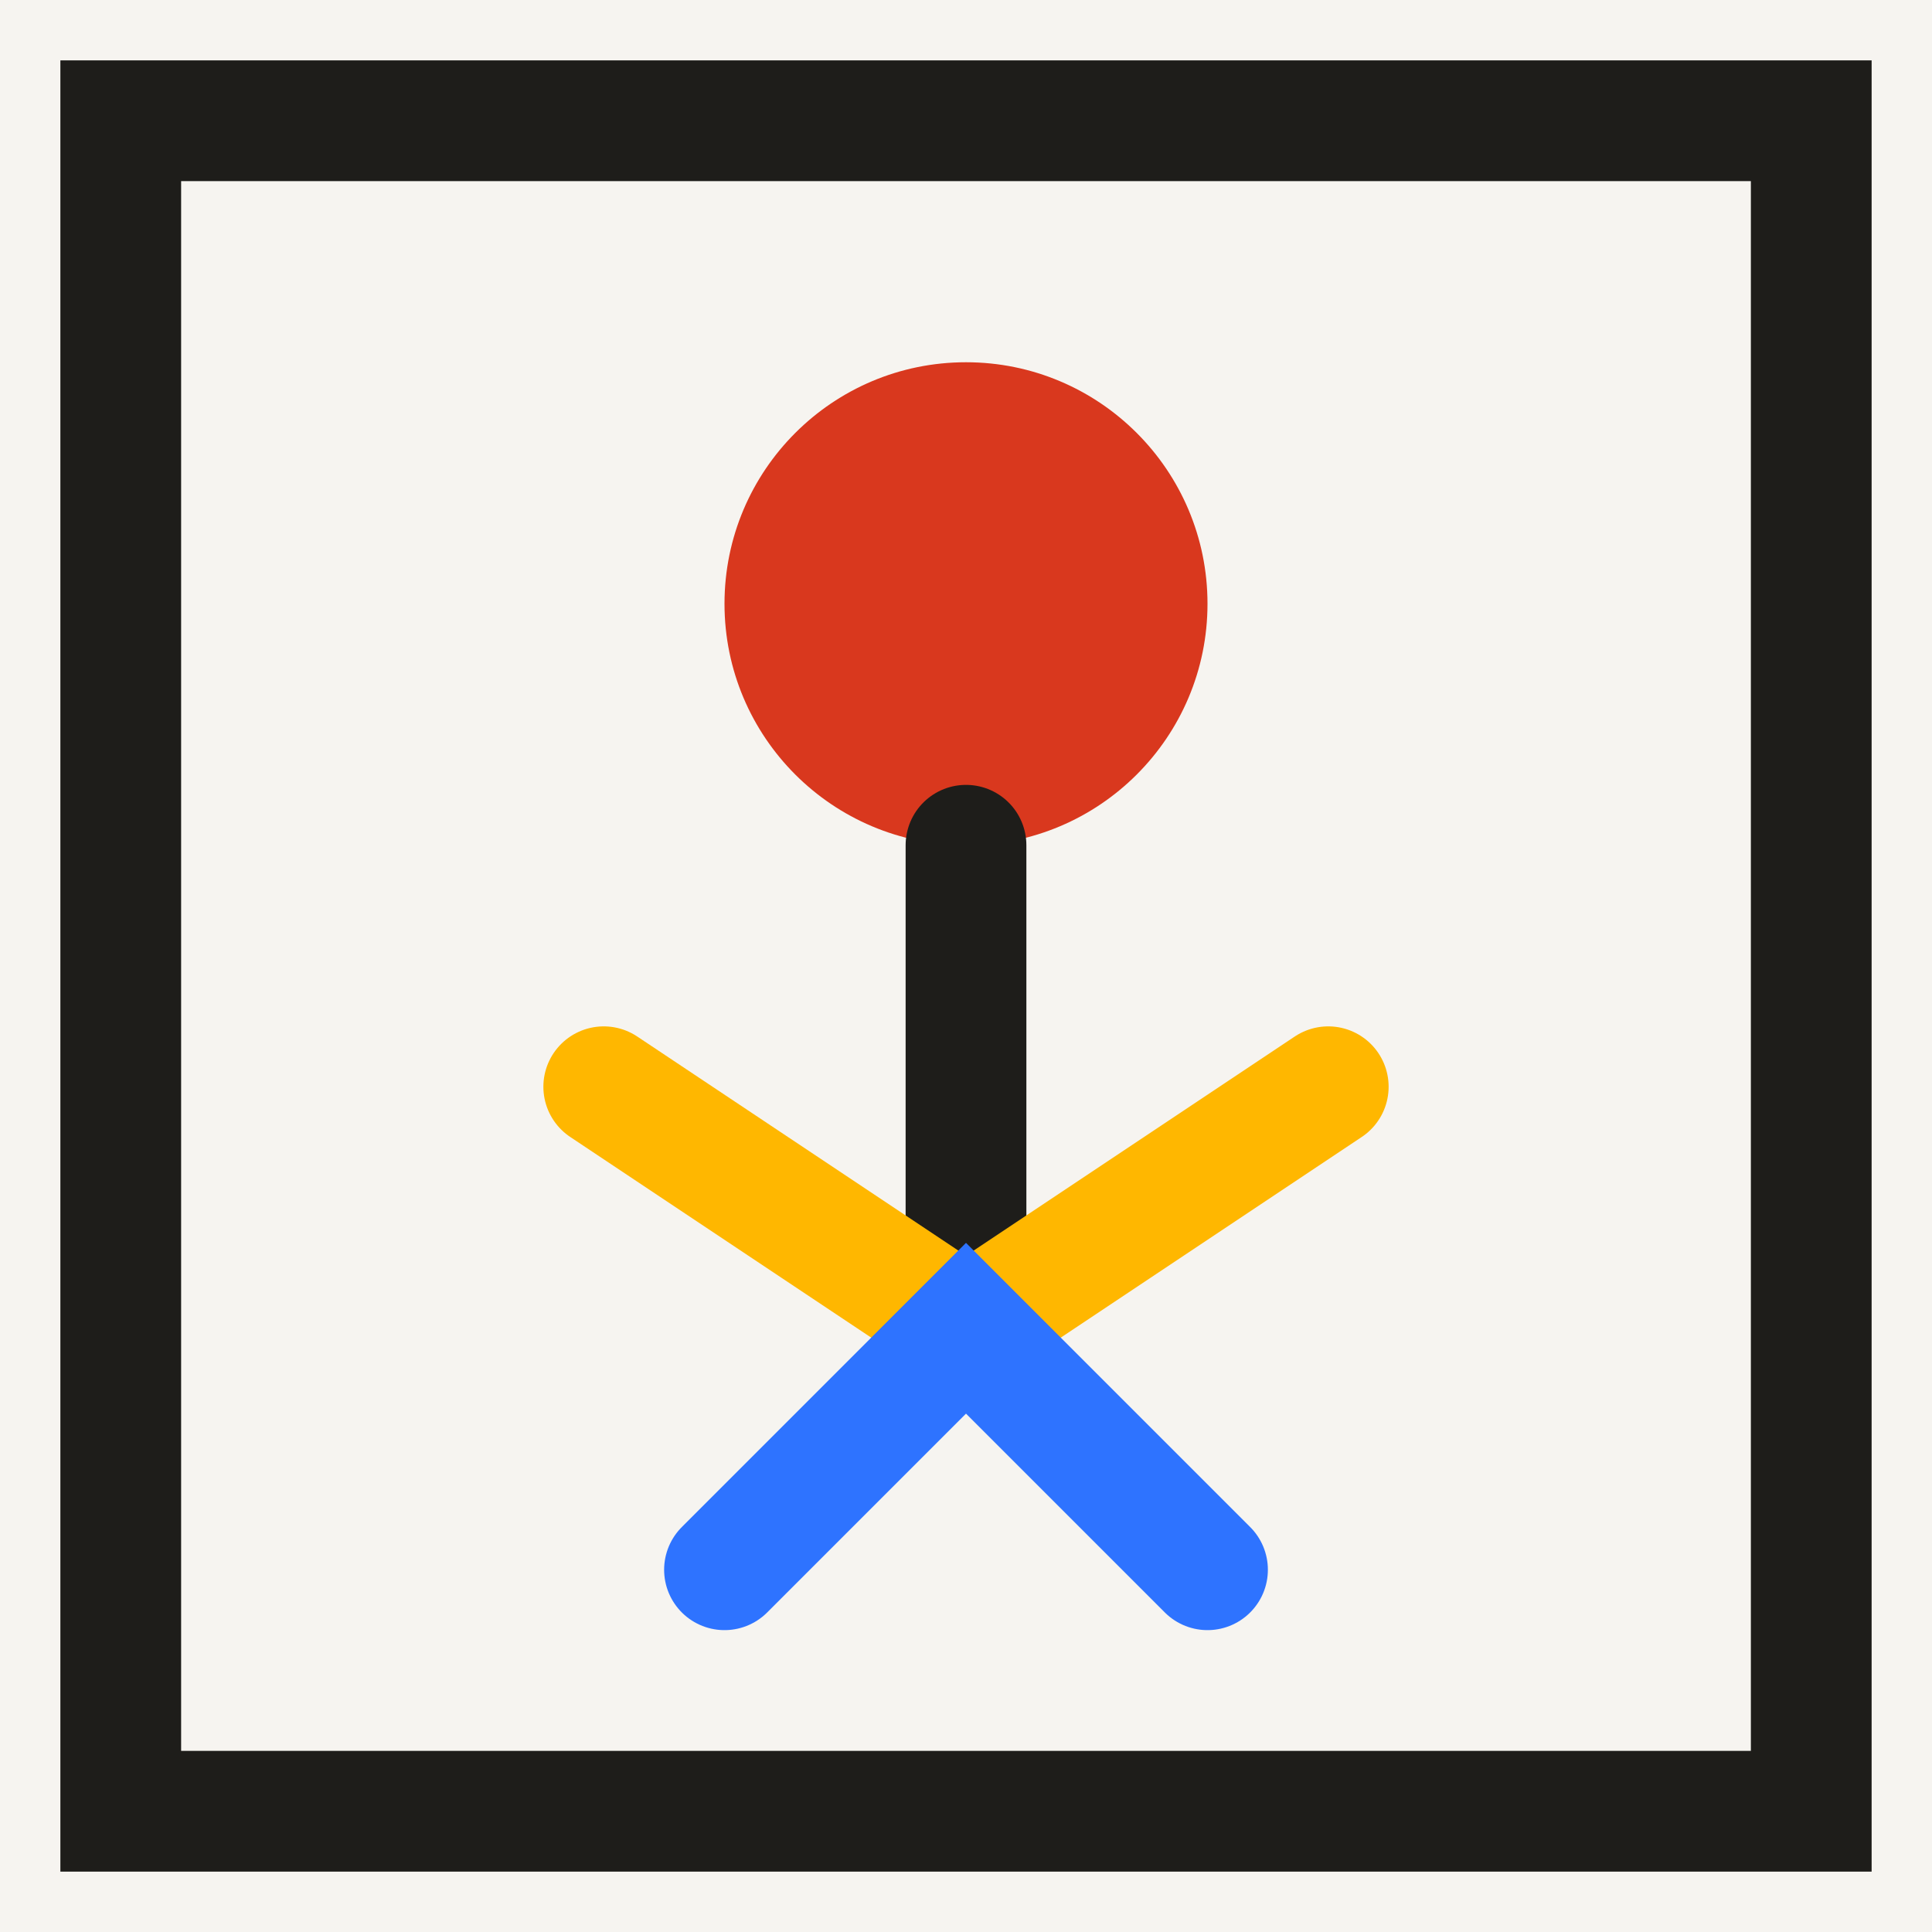
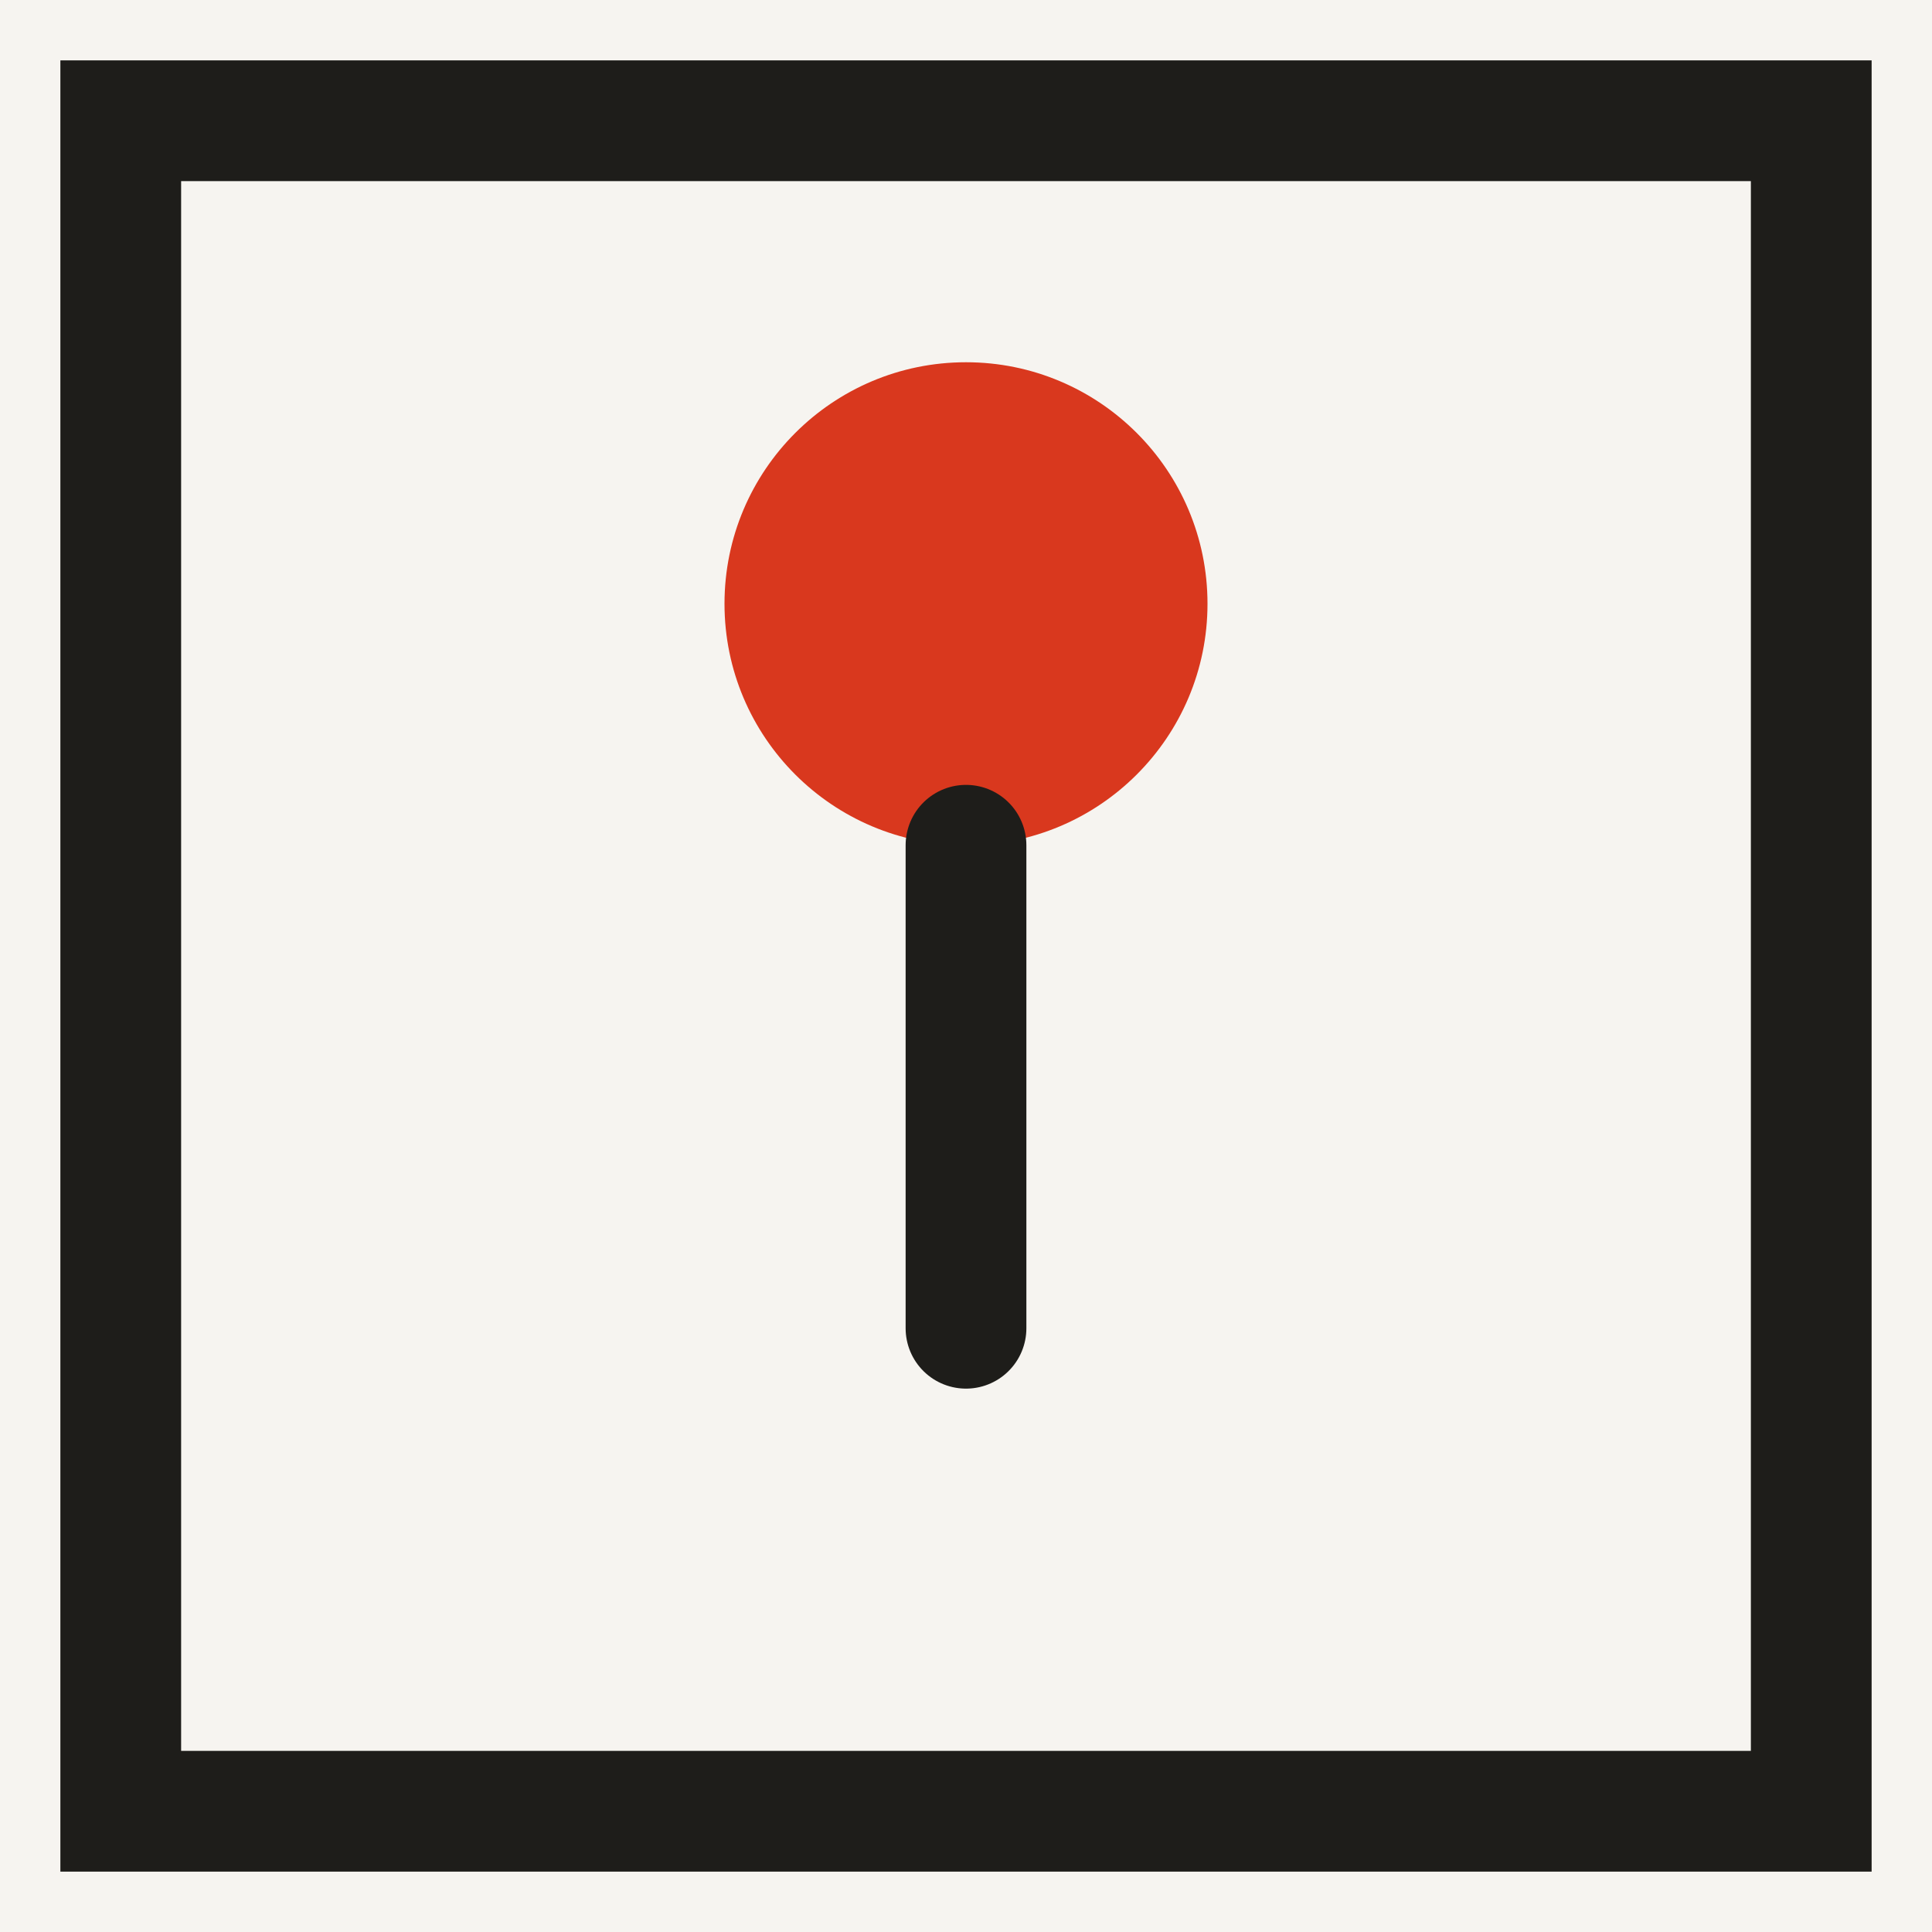
<svg xmlns="http://www.w3.org/2000/svg" viewBox="0 0 64 64">
  <rect width="64" height="64" fill="#F6F4F0" />
  <rect x="4" y="4" width="56" height="56" fill="none" stroke="#1E1D1A" stroke-width="4" />
  <circle cx="32" cy="20" r="8" fill="#D9381E" />
  <path d="M32 28 L32 44" stroke="#1E1D1A" stroke-width="4" stroke-linecap="round" />
-   <path d="M20 36 L32 44 L44 36" stroke="#FFB700" stroke-width="4" stroke-linecap="round" fill="none" />
-   <path d="M24 52 L32 44 L40 52" stroke="#2E73FF" stroke-width="4" stroke-linecap="round" fill="none" />
</svg>